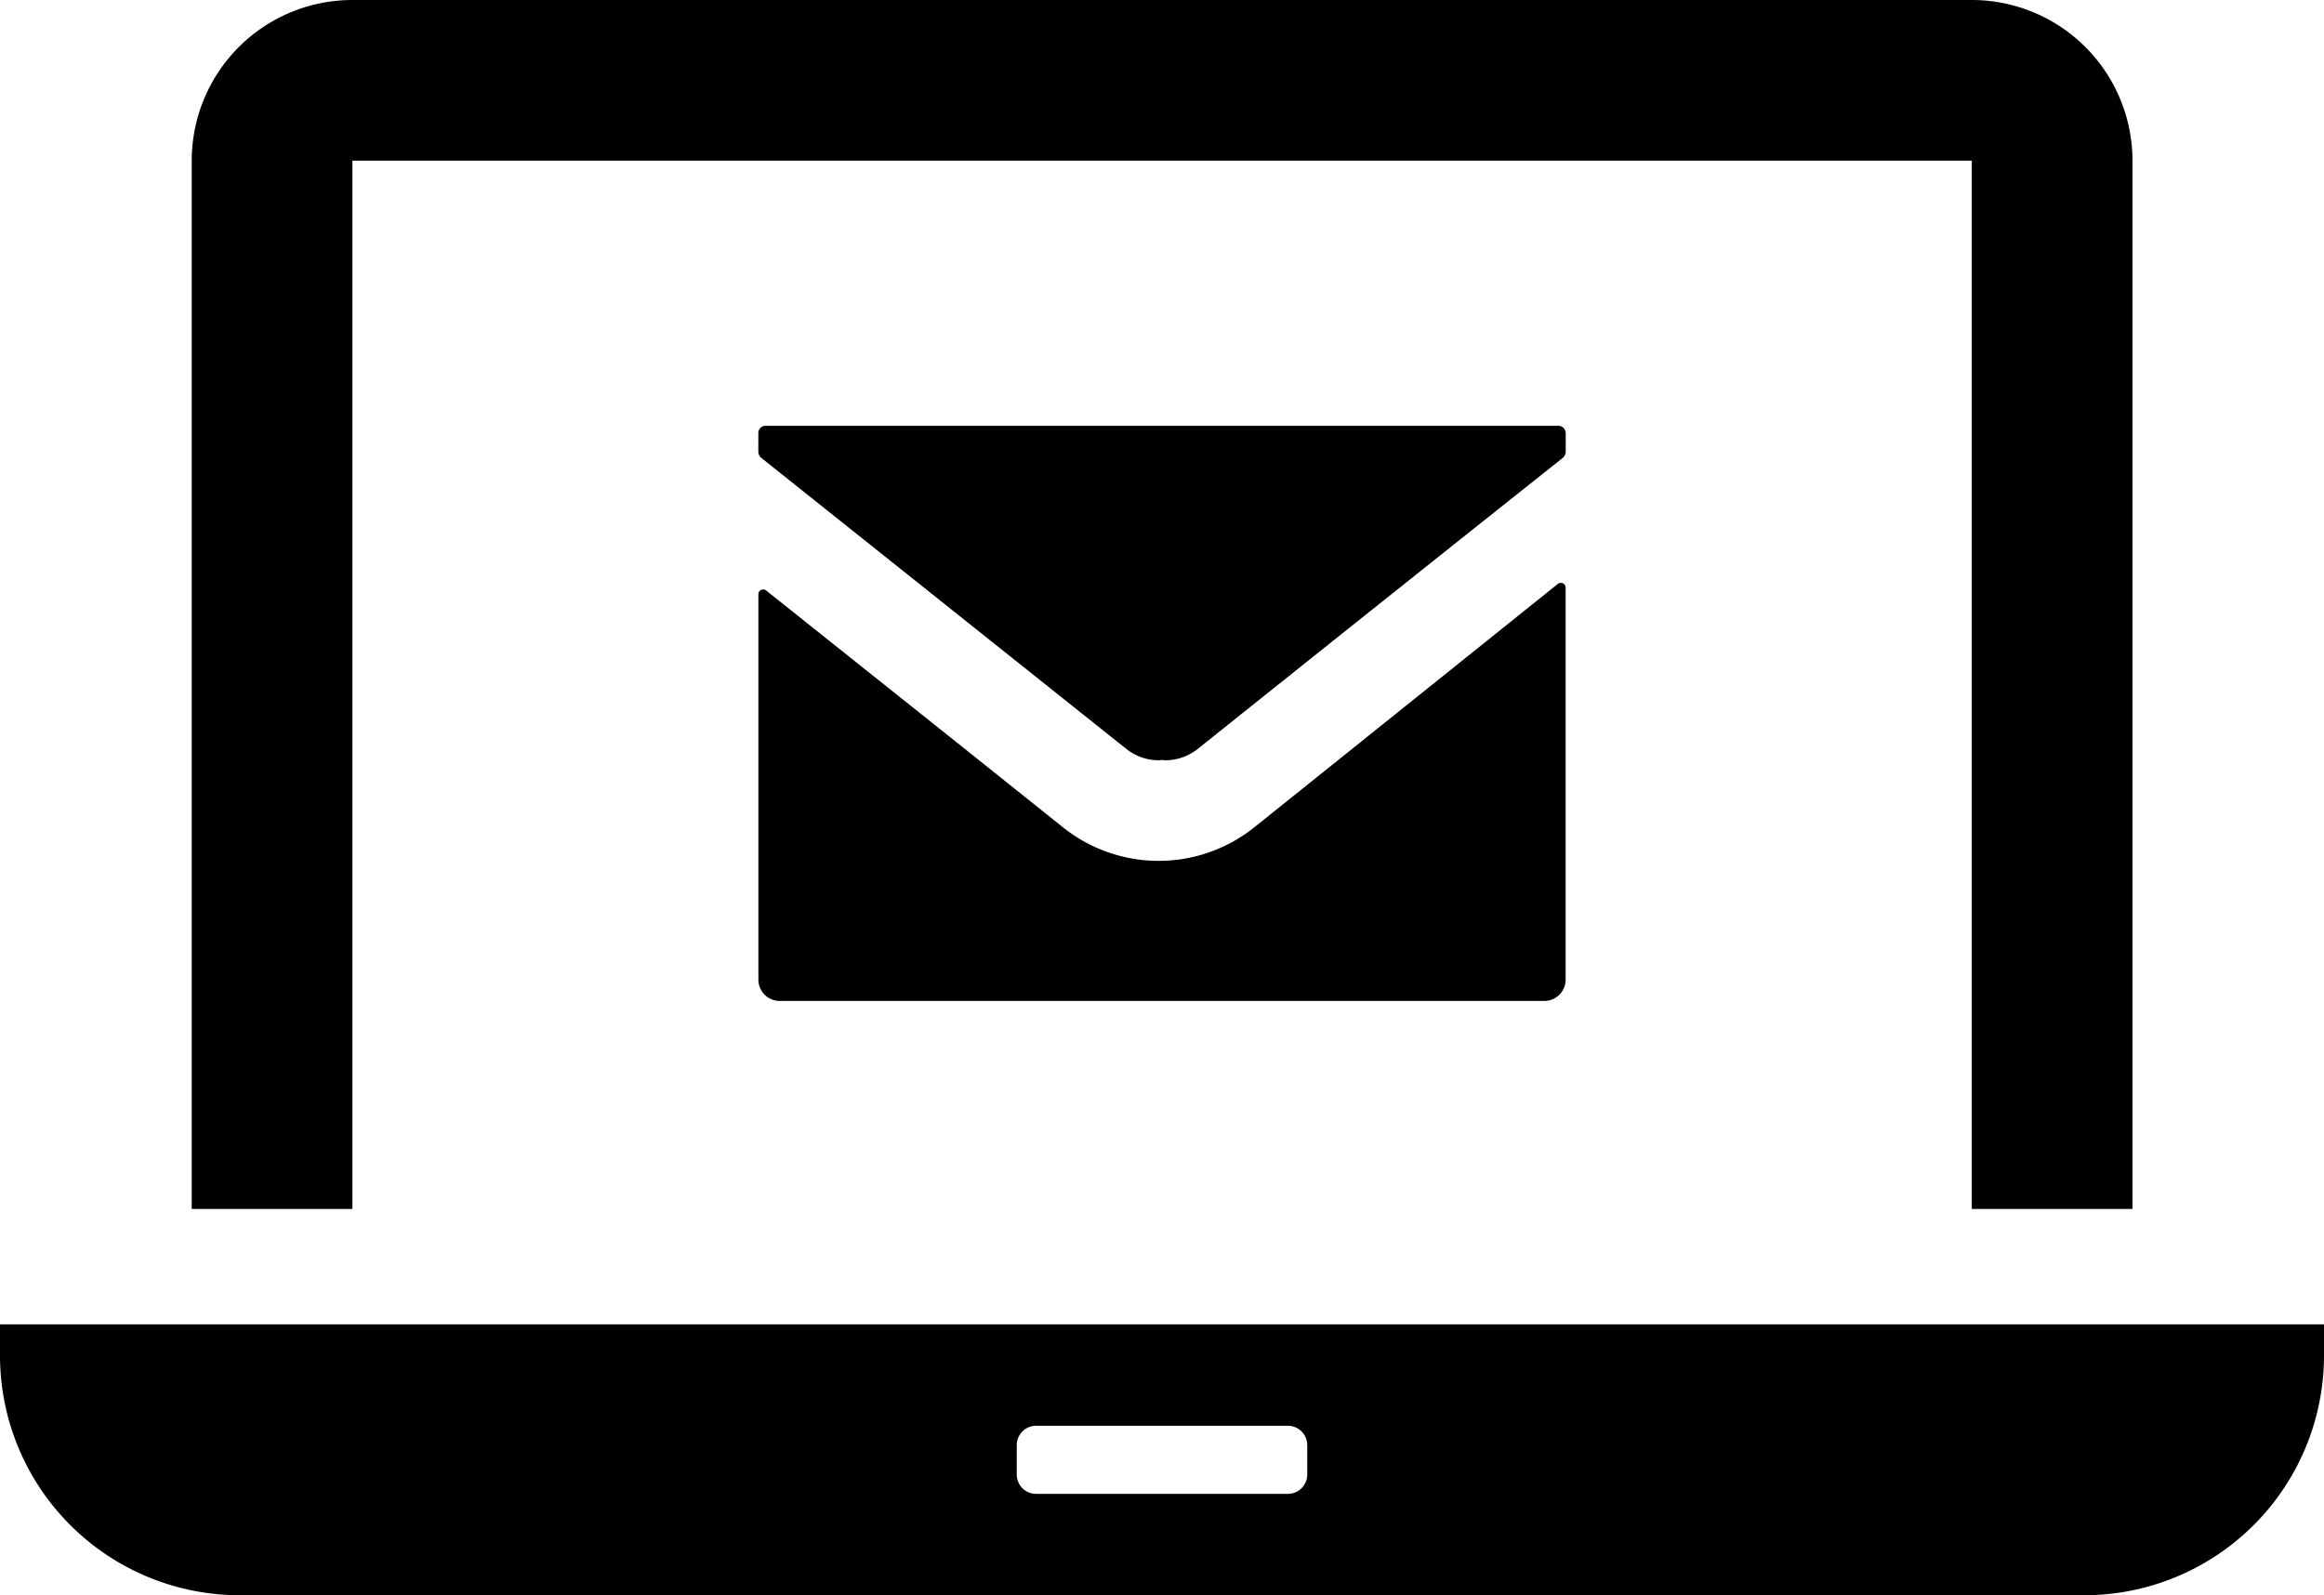
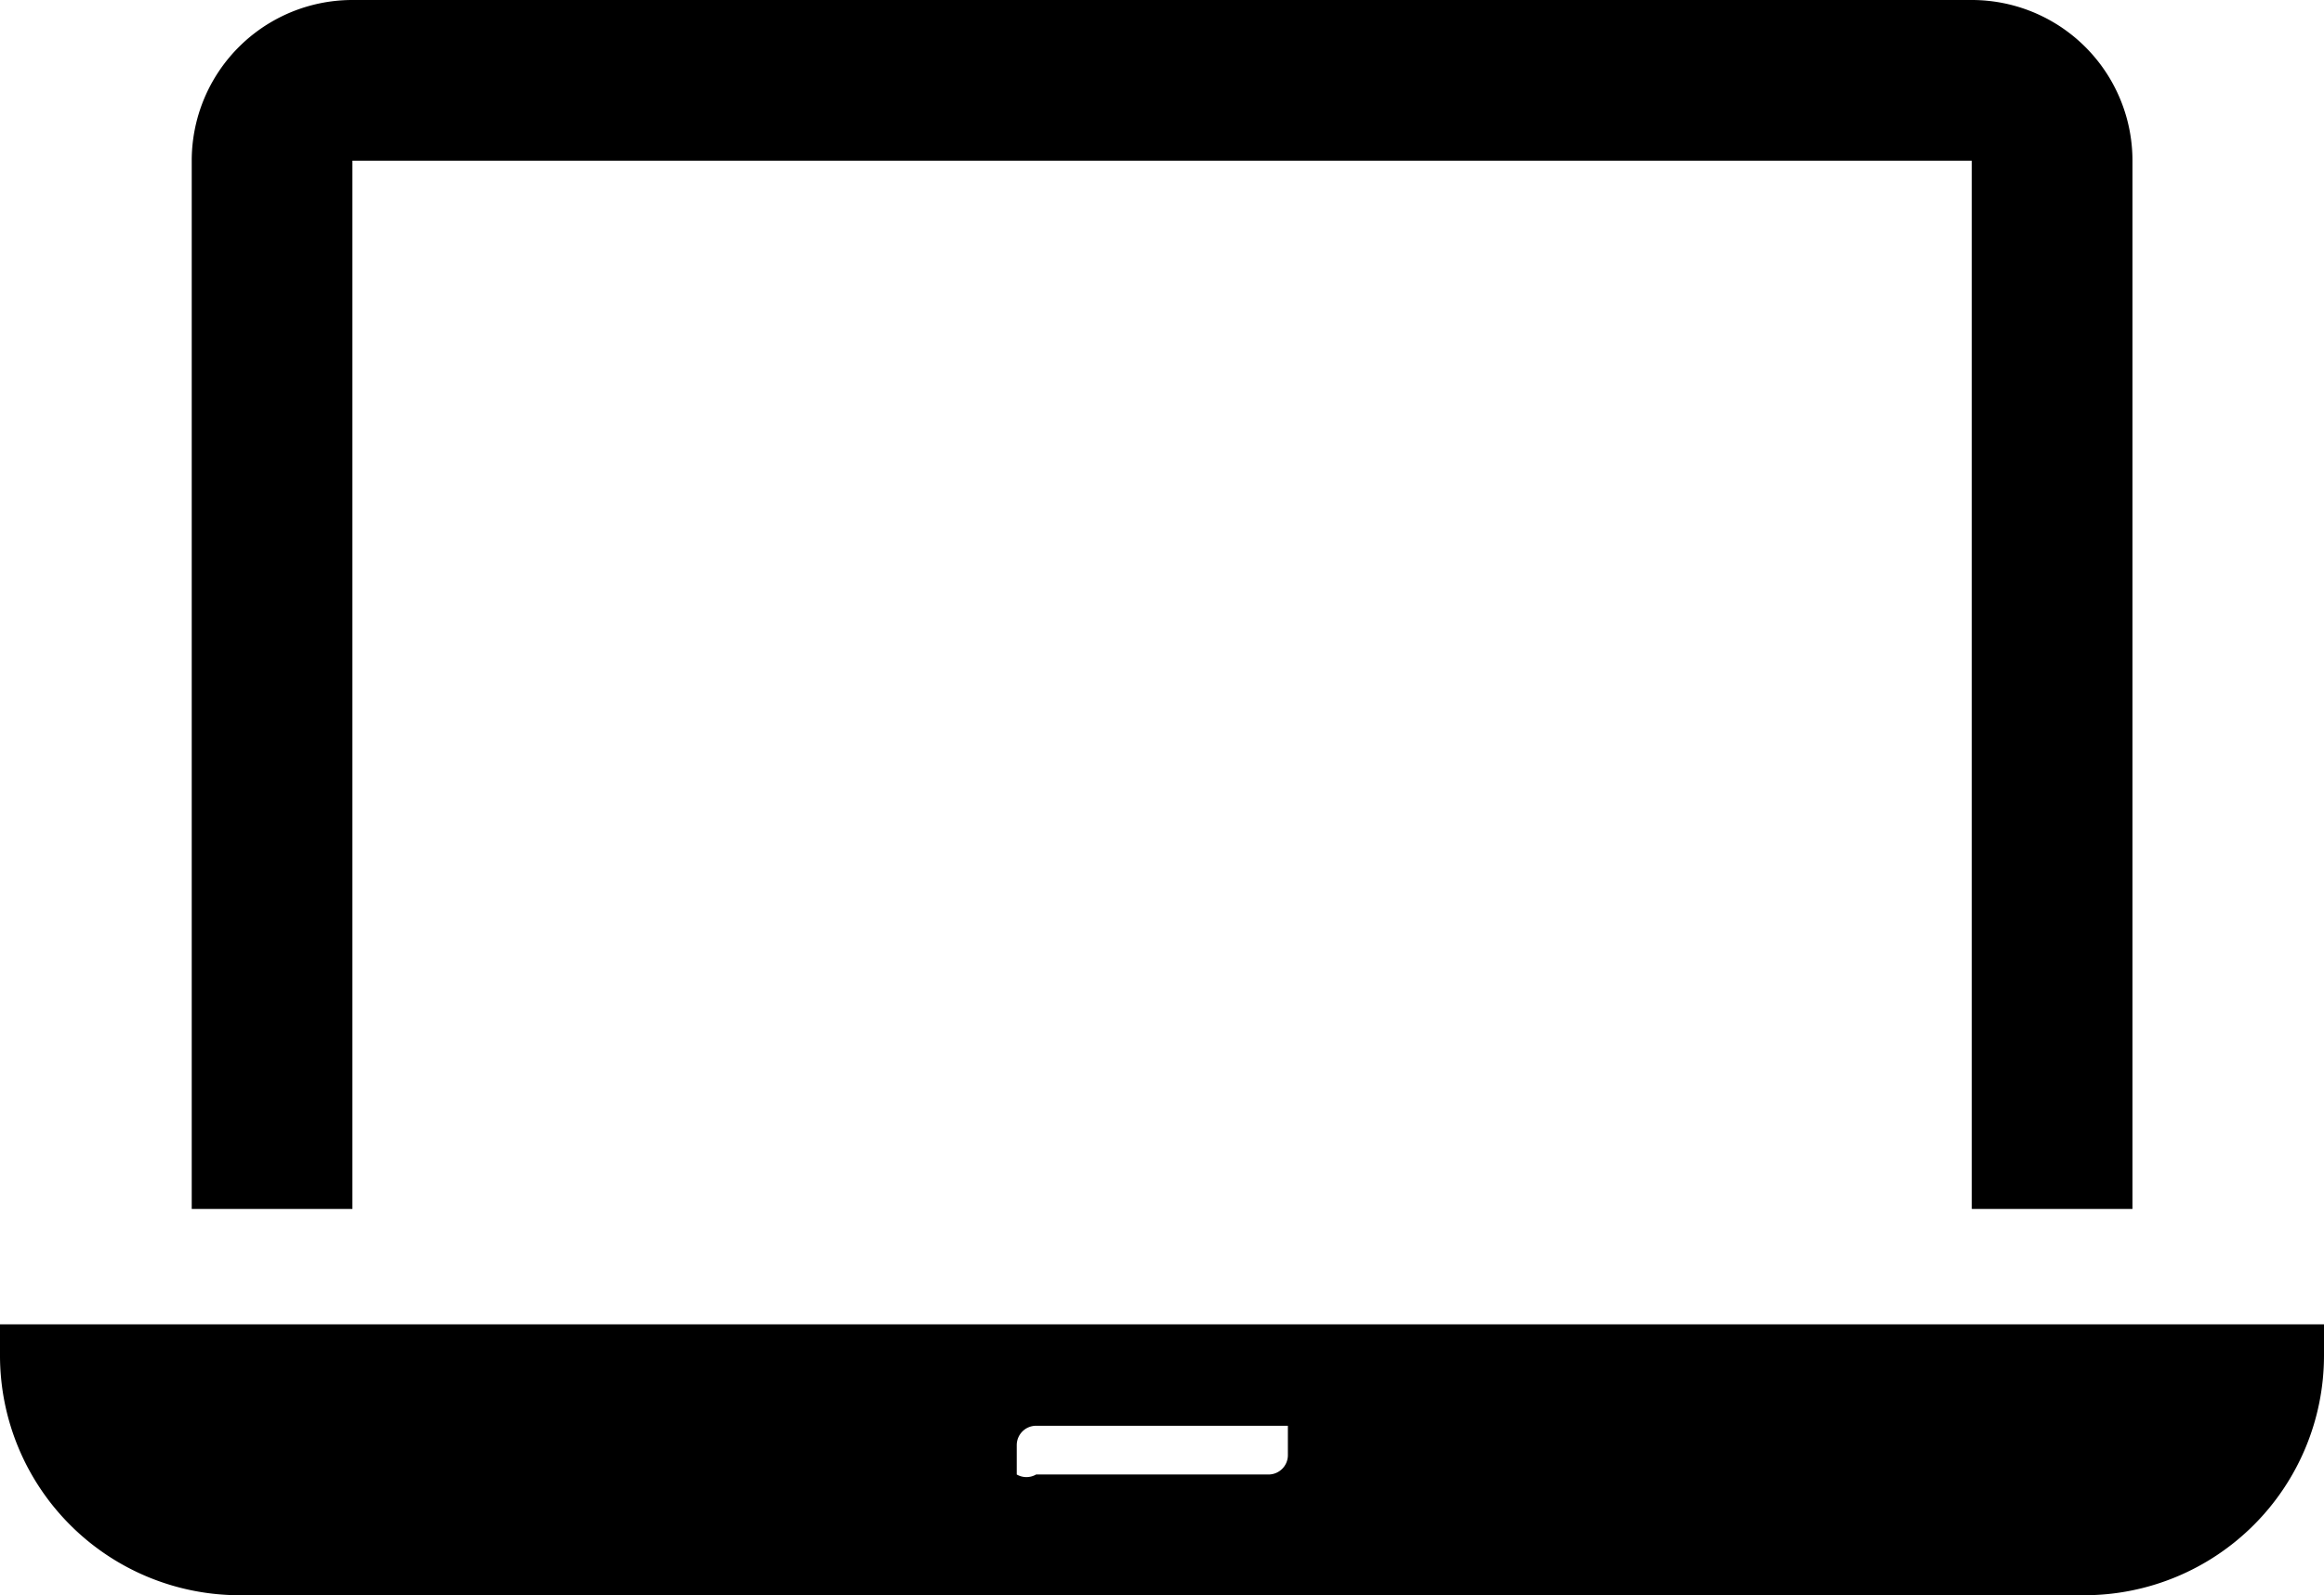
<svg xmlns="http://www.w3.org/2000/svg" width="72" height="49.428" viewBox="0 0 72 49.428">
  <g id="icon-mailform" transform="translate(0 -80.256)">
    <path id="パス_31" data-name="パス 31" d="M47.2,85.235h50.17v32.481h4.978V85.235a4.978,4.978,0,0,0-4.978-4.979H47.2a4.978,4.978,0,0,0-4.978,4.979v32.481H47.2Z" transform="translate(-36.282)" />
-     <path id="パス_32" data-name="パス 32" d="M.242,372.057H0v.965a7.428,7.428,0,0,0,7.428,7.428H64.571A7.429,7.429,0,0,0,72,373.022v-.965ZM31.5,376.709v-.91a.6.6,0,0,1,.6-.6h7.8a.6.6,0,0,1,.6.6v.91a.6.6,0,0,1-.6.6H32.1A.6.6,0,0,1,31.5,376.709Z" transform="translate(0 -250.766)" />
-     <path id="パス_33" data-name="パス 33" d="M192.088,174.3a.223.223,0,0,0-.222-.223H167.3a.223.223,0,0,0-.223.223v.577a.26.26,0,0,0,.1.2q5.653,4.509,11.3,9.01a1.61,1.61,0,0,0,1.007.353c.035,0,.069-.007.1-.009s.069.009.1.009a1.609,1.609,0,0,0,1.007-.353q5.638-4.509,11.3-9.01a.259.259,0,0,0,.1-.2V174.3Z" transform="translate(-143.583 -80.627)" />
-     <path id="パス_34" data-name="パス 34" d="M182.441,216.25a4.744,4.744,0,0,1-5.91.01l-3.718-2.971-5.493-4.379a.148.148,0,0,0-.24.115v11.944a.659.659,0,0,0,.659.659H191.43a.659.659,0,0,0,.659-.659V208.82a.148.148,0,0,0-.24-.115Z" transform="translate(-143.584 -110.358)" />
+     <path id="パス_32" data-name="パス 32" d="M.242,372.057H0v.965a7.428,7.428,0,0,0,7.428,7.428H64.571A7.429,7.429,0,0,0,72,373.022v-.965ZM31.5,376.709v-.91a.6.6,0,0,1,.6-.6h7.8v.91a.6.6,0,0,1-.6.6H32.1A.6.6,0,0,1,31.5,376.709Z" transform="translate(0 -250.766)" />
  </g>
</svg>